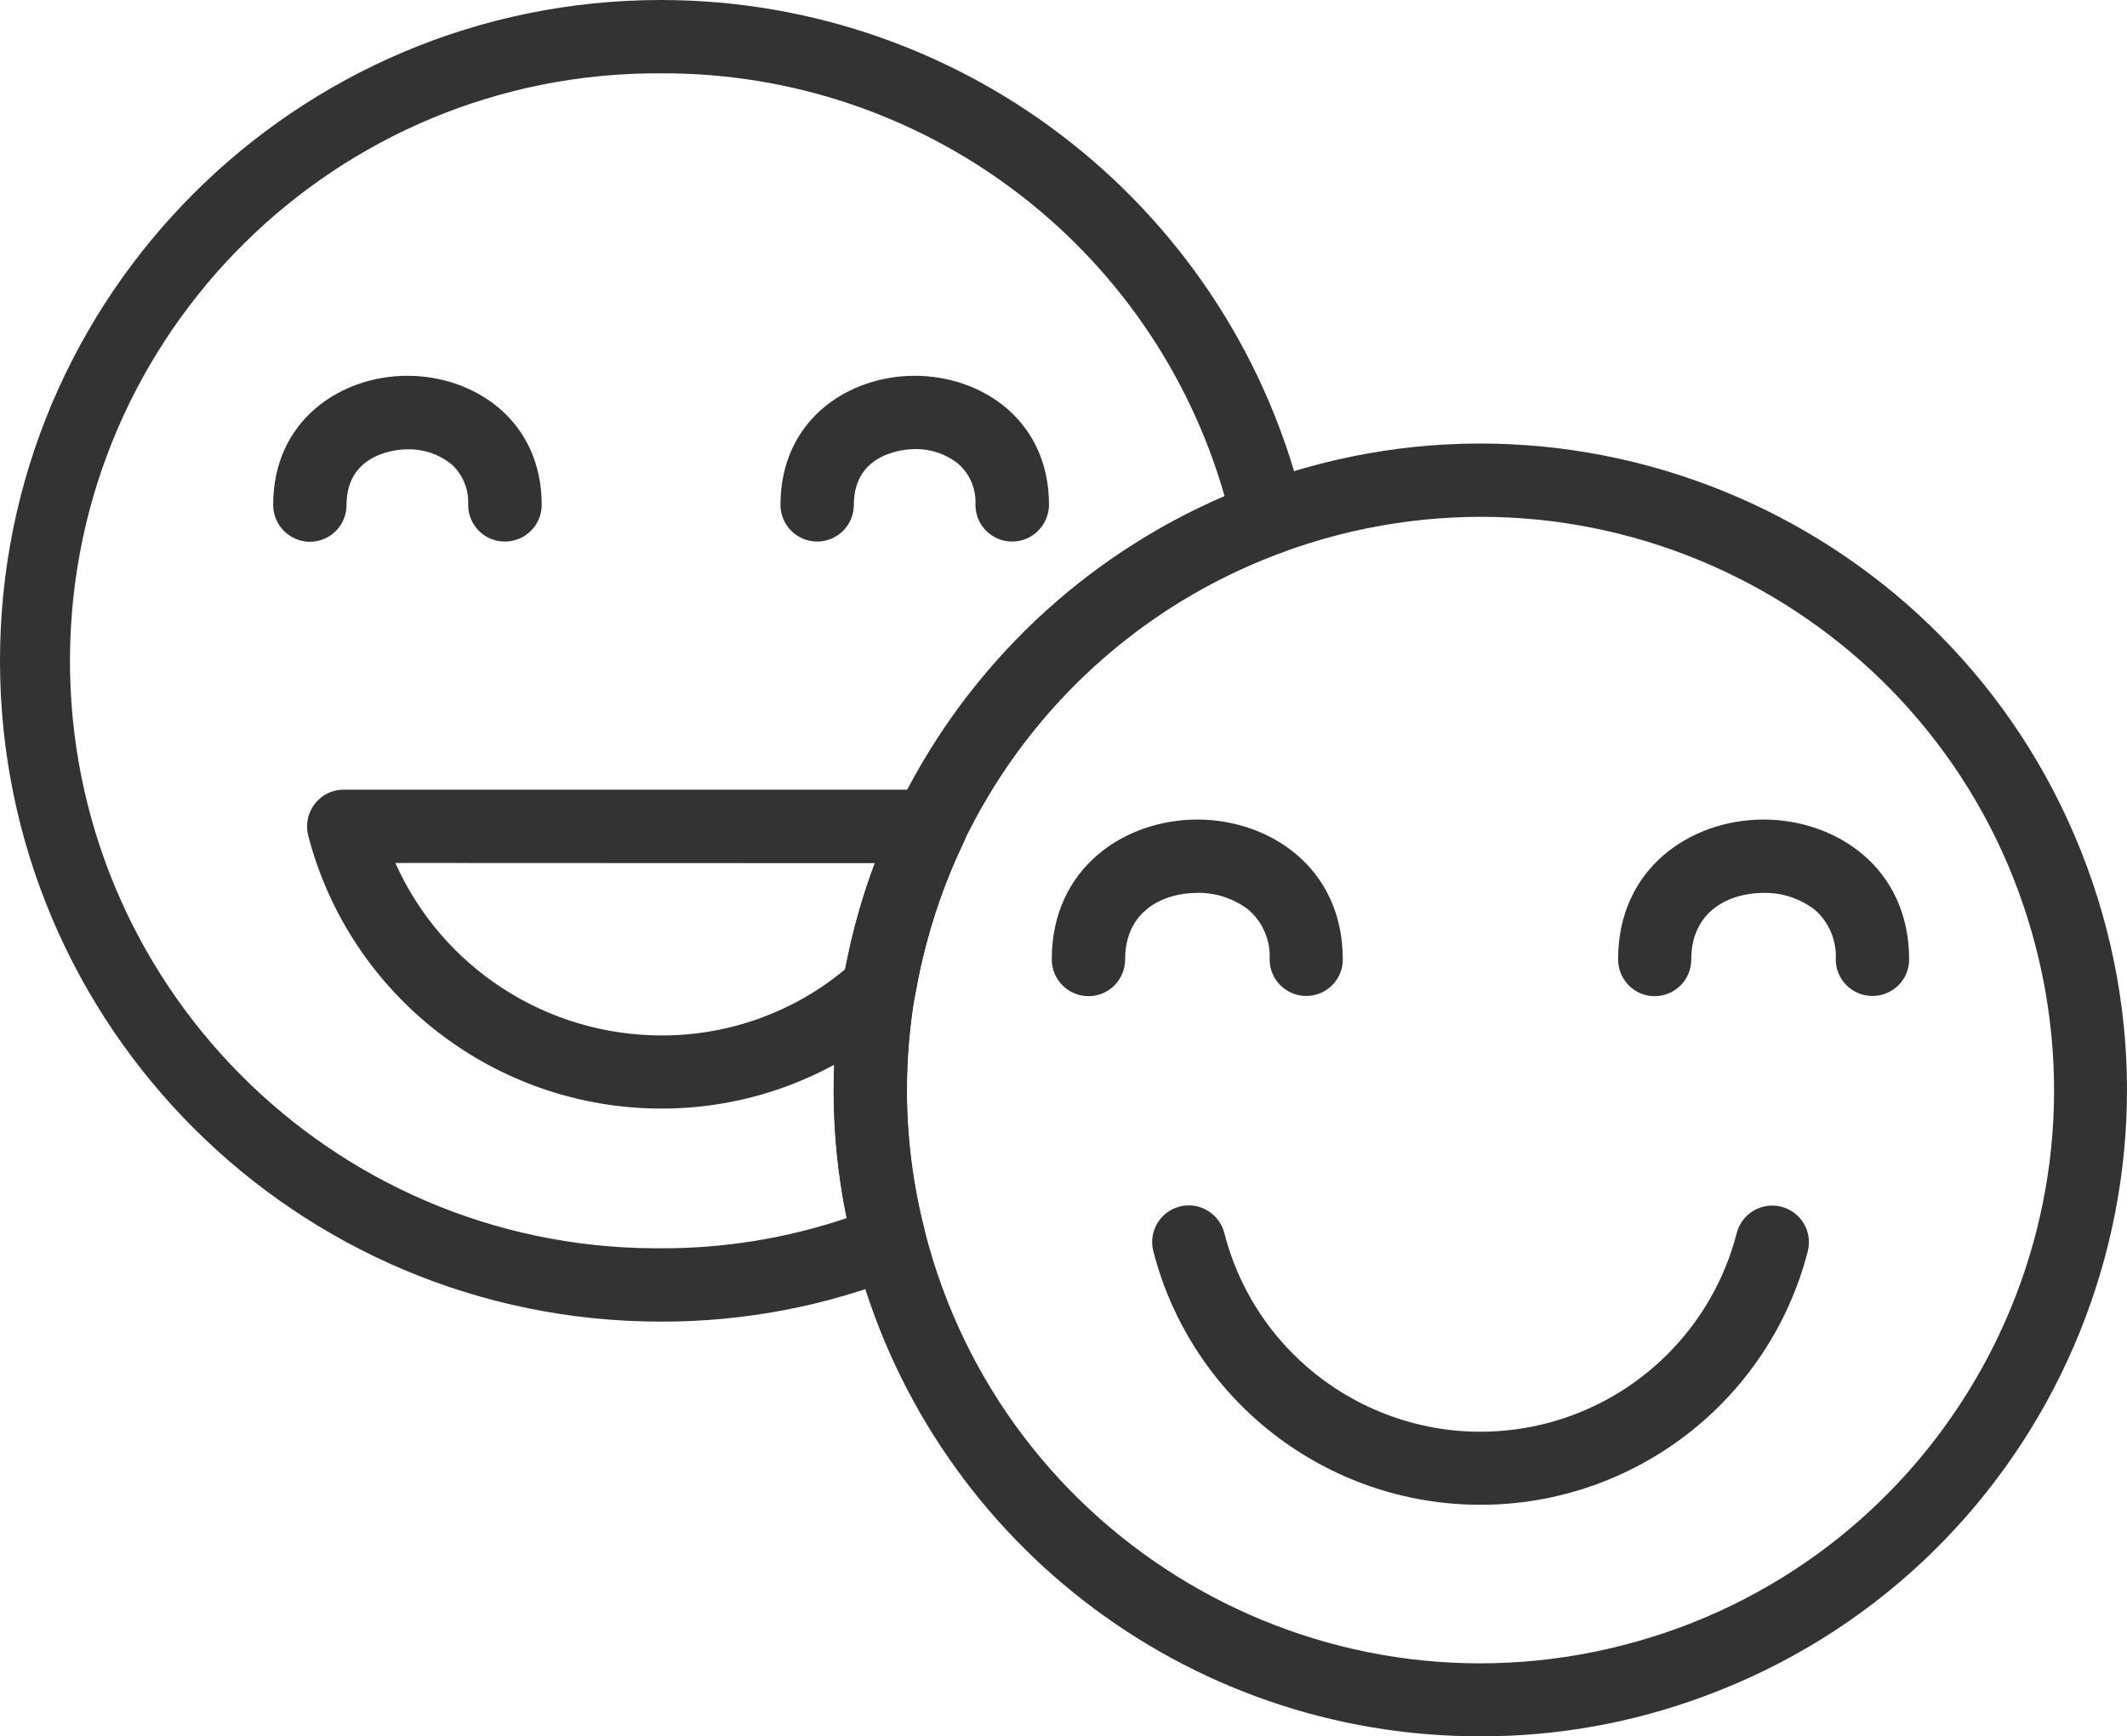
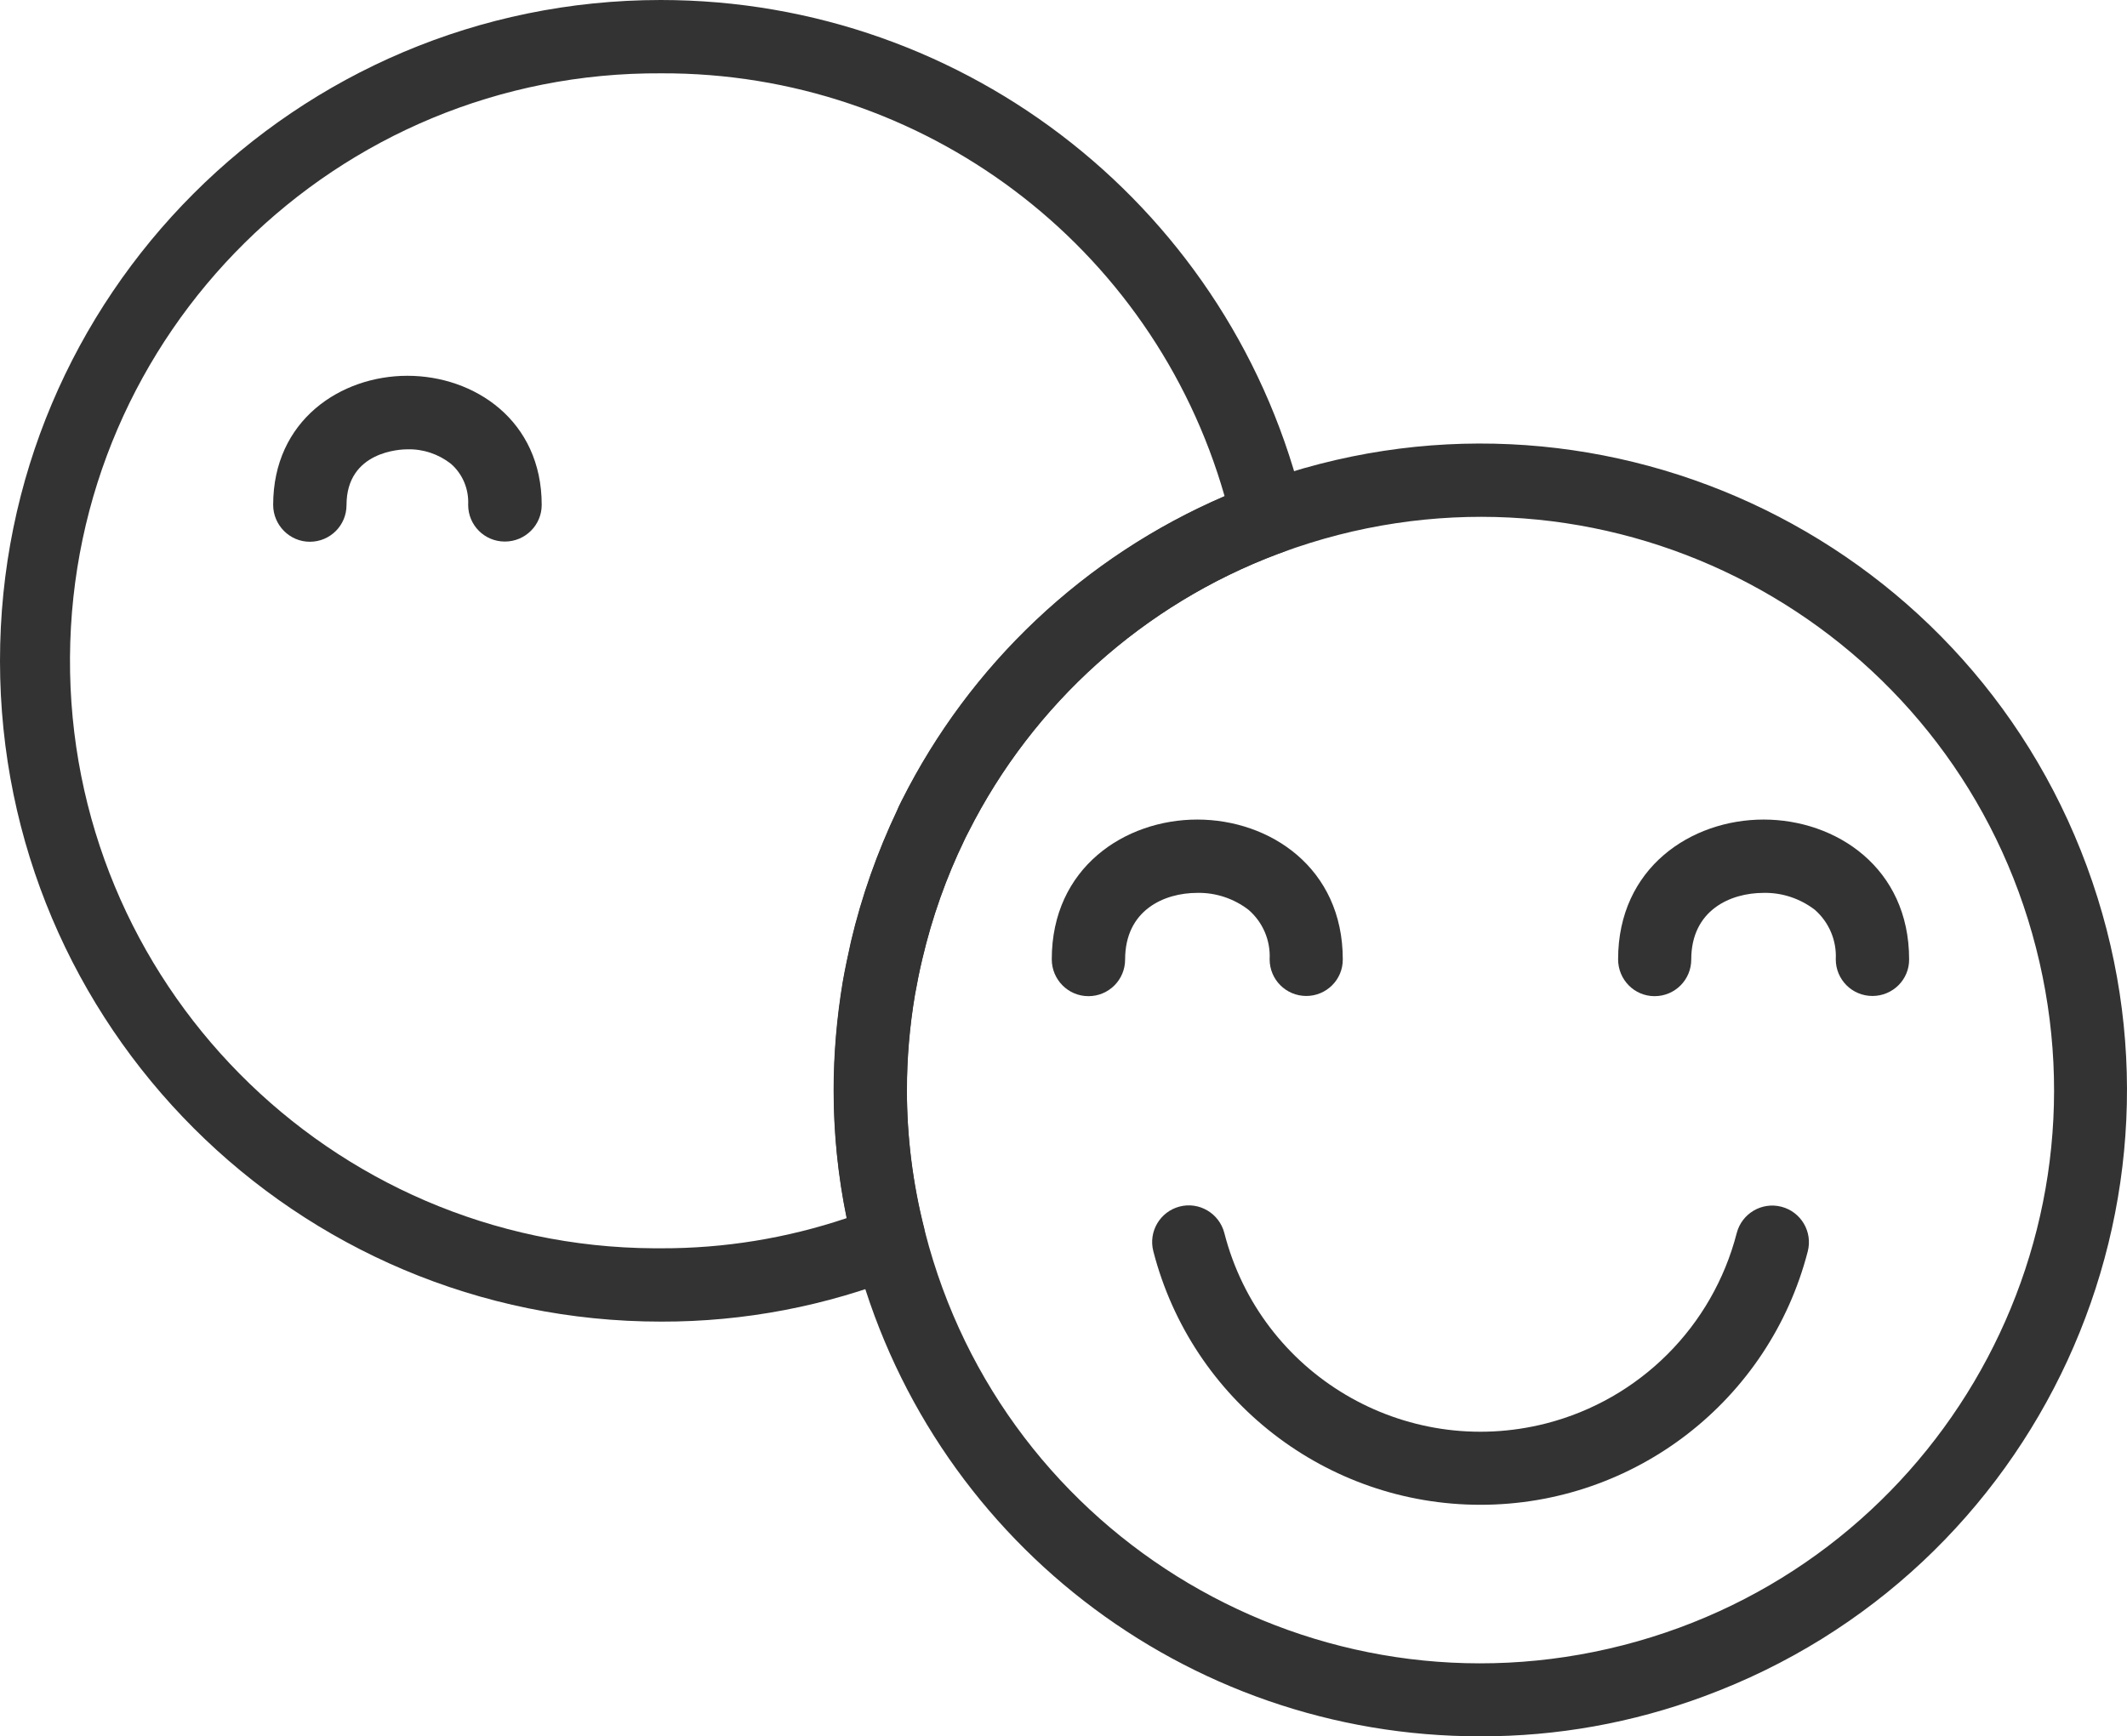
<svg xmlns="http://www.w3.org/2000/svg" version="1.1" id="Ebene_1" x="0px" y="0px" viewBox="0 0 107.88 88.08" style="enable-background:new 0 0 107.88 88.08;" xml:space="preserve">
  <style type="text/css">
	.st0{enable-background:new    ;}
	.st1{fill:#333333;}
	.st2{fill:#FFFFFF;}
	.st3{fill:none;stroke:#323232;stroke-width:2;stroke-linecap:round;stroke-linejoin:round;}
	.st4{fill:none;stroke:#FFFFFF;stroke-width:2;stroke-linecap:round;stroke-linejoin:round;}
</style>
  <g id="Gruppe_221" transform="translate(-869.829 -1239.935)">
    <g id="Gruppe_213" transform="translate(869.829 1239.935)">
      <path id="Pfad_156" class="st1" d="M33.54,67.05C15.02,67.06,0.01,52.05,0,33.54C-0.01,15.02,15,0.01,33.51,0    c15.57,0,29.09,10.71,32.65,25.87c0.22,0.92-0.3,1.86-1.19,2.18l-0.12,0.04c-6.83,2.56-12.45,7.61-15.73,14.12    c-0.12,0.23-0.16,0.31-0.2,0.4c-0.93,1.92-1.64,3.93-2.13,6.01c-0.15,0.62-0.27,1.23-0.38,1.84c-0.27,1.6-0.41,3.22-0.41,4.84    c-0.01,2.38,0.29,4.74,0.87,7.04c0.05,0.21,0.09,0.42,0.1,0.64c0,0.76-0.46,1.44-1.17,1.73C41.91,66.26,37.74,67.06,33.54,67.05z     M33.54,3.72C17.07,3.62,3.65,16.89,3.55,33.35c-0.1,16.46,13.17,29.89,29.63,29.98c0.12,0,0.23,0,0.35,0    c3.2,0.01,6.38-0.51,9.41-1.53c-0.44-2.14-0.66-4.32-0.66-6.5c0-1.84,0.16-3.67,0.46-5.48c0.12-0.69,0.27-1.38,0.42-2.06    c0.54-2.29,1.33-4.52,2.34-6.65c0.03-0.09,0.12-0.27,0.22-0.47c3.47-6.93,9.27-12.41,16.39-15.47    C58.47,12.43,46.79,3.67,33.54,3.72z" />
    </g>
    <g id="Gruppe_214" transform="translate(885.401 1279.997)">
-       <path id="Pfad_157" class="st1" d="M17.96,16.18c-8.42-0.01-15.78-5.7-17.9-13.85C-0.19,1.33,0.4,0.32,1.39,0.06    C1.55,0.02,1.71,0,1.86,0h29.77c1.03,0,1.86,0.83,1.86,1.86c0,0.28-0.06,0.56-0.18,0.81c-0.9,1.88-1.6,3.86-2.08,5.89    c-0.15,0.62-0.27,1.23-0.38,1.84c-0.07,0.41-0.27,0.78-0.58,1.05C26.9,14.5,22.51,16.19,17.96,16.18z M4.48,3.72    c2.38,5.32,7.66,8.74,13.49,8.75c3.41,0.01,6.72-1.18,9.34-3.37c0.09-0.47,0.19-0.93,0.3-1.39c0.32-1.35,0.72-2.68,1.21-3.98    L4.48,3.72z" />
-     </g>
+       </g>
    <g id="Gruppe_215" transform="translate(912.122 1262.444)">
      <path id="Pfad_158" class="st1" d="M32.79,65.58C17.81,65.6,4.73,55.45,1.03,40.93C1.01,40.86,1,40.79,0.99,40.72    C0.33,38.13-0.01,35.47,0,32.79c0-1.84,0.16-3.67,0.46-5.48c0.12-0.69,0.27-1.38,0.42-2.06c0.54-2.29,1.33-4.52,2.34-6.65    c0.03-0.09,0.12-0.27,0.22-0.47C7.15,10.75,13.5,5.02,21.23,2.1l0.21-0.07c16.99-6.27,35.84,2.42,42.11,19.41    c6.27,16.99-2.42,35.84-19.41,42.11C40.51,64.9,36.66,65.59,32.79,65.58L32.79,65.58z M4.63,40.01    c3.99,15.56,19.83,24.94,35.39,20.95c15.56-3.99,24.94-19.83,20.95-35.39C56.99,10.02,41.14,0.64,25.58,4.63    c-0.97,0.25-1.93,0.55-2.88,0.9l-0.2,0.07c-6.81,2.57-12.4,7.6-15.68,14.1c-0.12,0.23-0.16,0.31-0.2,0.4    c-0.93,1.92-1.64,3.93-2.13,6.01c-0.15,0.62-0.27,1.23-0.38,1.84c-0.27,1.6-0.41,3.22-0.41,4.84C3.71,35.16,4,37.52,4.59,39.83    C4.6,39.87,4.61,39.94,4.63,40.01L4.63,40.01z" />
    </g>
    <g id="Gruppe_216" transform="translate(928.266 1301.088)">
      <path id="Pfad_159" class="st1" d="M16.65,15.19C8.84,15.19,2.01,9.9,0.06,2.33C-0.2,1.33,0.4,0.32,1.39,0.06S3.4,0.4,3.66,1.4    l0,0c1.84,7.18,9.15,11.5,16.33,9.66c4.74-1.22,8.44-4.92,9.66-9.66c0.26-0.99,1.27-1.59,2.27-1.33c0.99,0.26,1.59,1.27,1.33,2.27    C31.3,9.9,24.47,15.19,16.65,15.19z" />
    </g>
    <g id="Gruppe_217" transform="translate(951.898 1281.514)">
      <path id="Pfad_160" class="st1" d="M12.9,8.95c-1.03,0-1.86-0.83-1.86-1.86c0,0,0,0,0,0c0.05-0.95-0.34-1.88-1.06-2.51    C9.24,4.01,8.32,3.7,7.38,3.72c-1.69,0-3.67,0.88-3.67,3.38c0,1.03-0.83,1.86-1.86,1.86S0,8.12,0,7.09C0,2.44,3.71,0,7.38,0    s7.38,2.44,7.38,7.09C14.77,8.12,13.93,8.95,12.9,8.95C12.91,8.95,12.91,8.95,12.9,8.95z" />
    </g>
    <g id="Gruppe_218" transform="translate(923.174 1281.514)">
      <path id="Pfad_161" class="st1" d="M12.91,8.95c-1.03,0-1.86-0.83-1.86-1.86c0,0,0,0,0,0c0.05-0.95-0.34-1.88-1.07-2.51    C9.24,4.01,8.32,3.7,7.38,3.72c-1.69,0-3.66,0.88-3.66,3.38c0,1.03-0.83,1.86-1.86,1.86S0,8.12,0,7.09C0,2.44,3.71,0,7.38,0    s7.38,2.44,7.38,7.09C14.77,8.12,13.93,8.95,12.91,8.95C12.91,8.95,12.91,8.95,12.91,8.95z" />
    </g>
    <g id="Gruppe_219" transform="translate(909.414 1259)">
-       <path id="Pfad_162" class="st1" d="M11.75,8.41c-1.03,0-1.86-0.83-1.86-1.86c0,0,0,0,0,0c0.04-0.8-0.28-1.57-0.88-2.09    C8.38,3.96,7.6,3.7,6.81,3.72c-0.32,0-3.09,0.08-3.09,2.83c0,1.03-0.83,1.86-1.86,1.86S0,7.57,0,6.55C0,2.25,3.42,0,6.81,0    s6.81,2.25,6.81,6.55C13.61,7.57,12.78,8.41,11.75,8.41C11.76,8.41,11.76,8.41,11.75,8.41z" />
-     </g>
+       </g>
    <g id="Gruppe_220" transform="translate(883.684 1259)">
      <path id="Pfad_163" class="st1" d="M11.75,8.41c-1.03,0-1.86-0.83-1.86-1.86c0,0,0,0,0,0c0.04-0.8-0.28-1.57-0.88-2.09    c-0.63-0.49-1.4-0.75-2.2-0.73c-0.32,0-3.09,0.08-3.09,2.83c0,1.03-0.83,1.86-1.86,1.86S0,7.57,0,6.55C0,2.25,3.43,0,6.81,0    s6.81,2.25,6.81,6.55C13.62,7.57,12.79,8.41,11.75,8.41C11.76,8.41,11.76,8.41,11.75,8.41z" />
    </g>
  </g>
</svg>